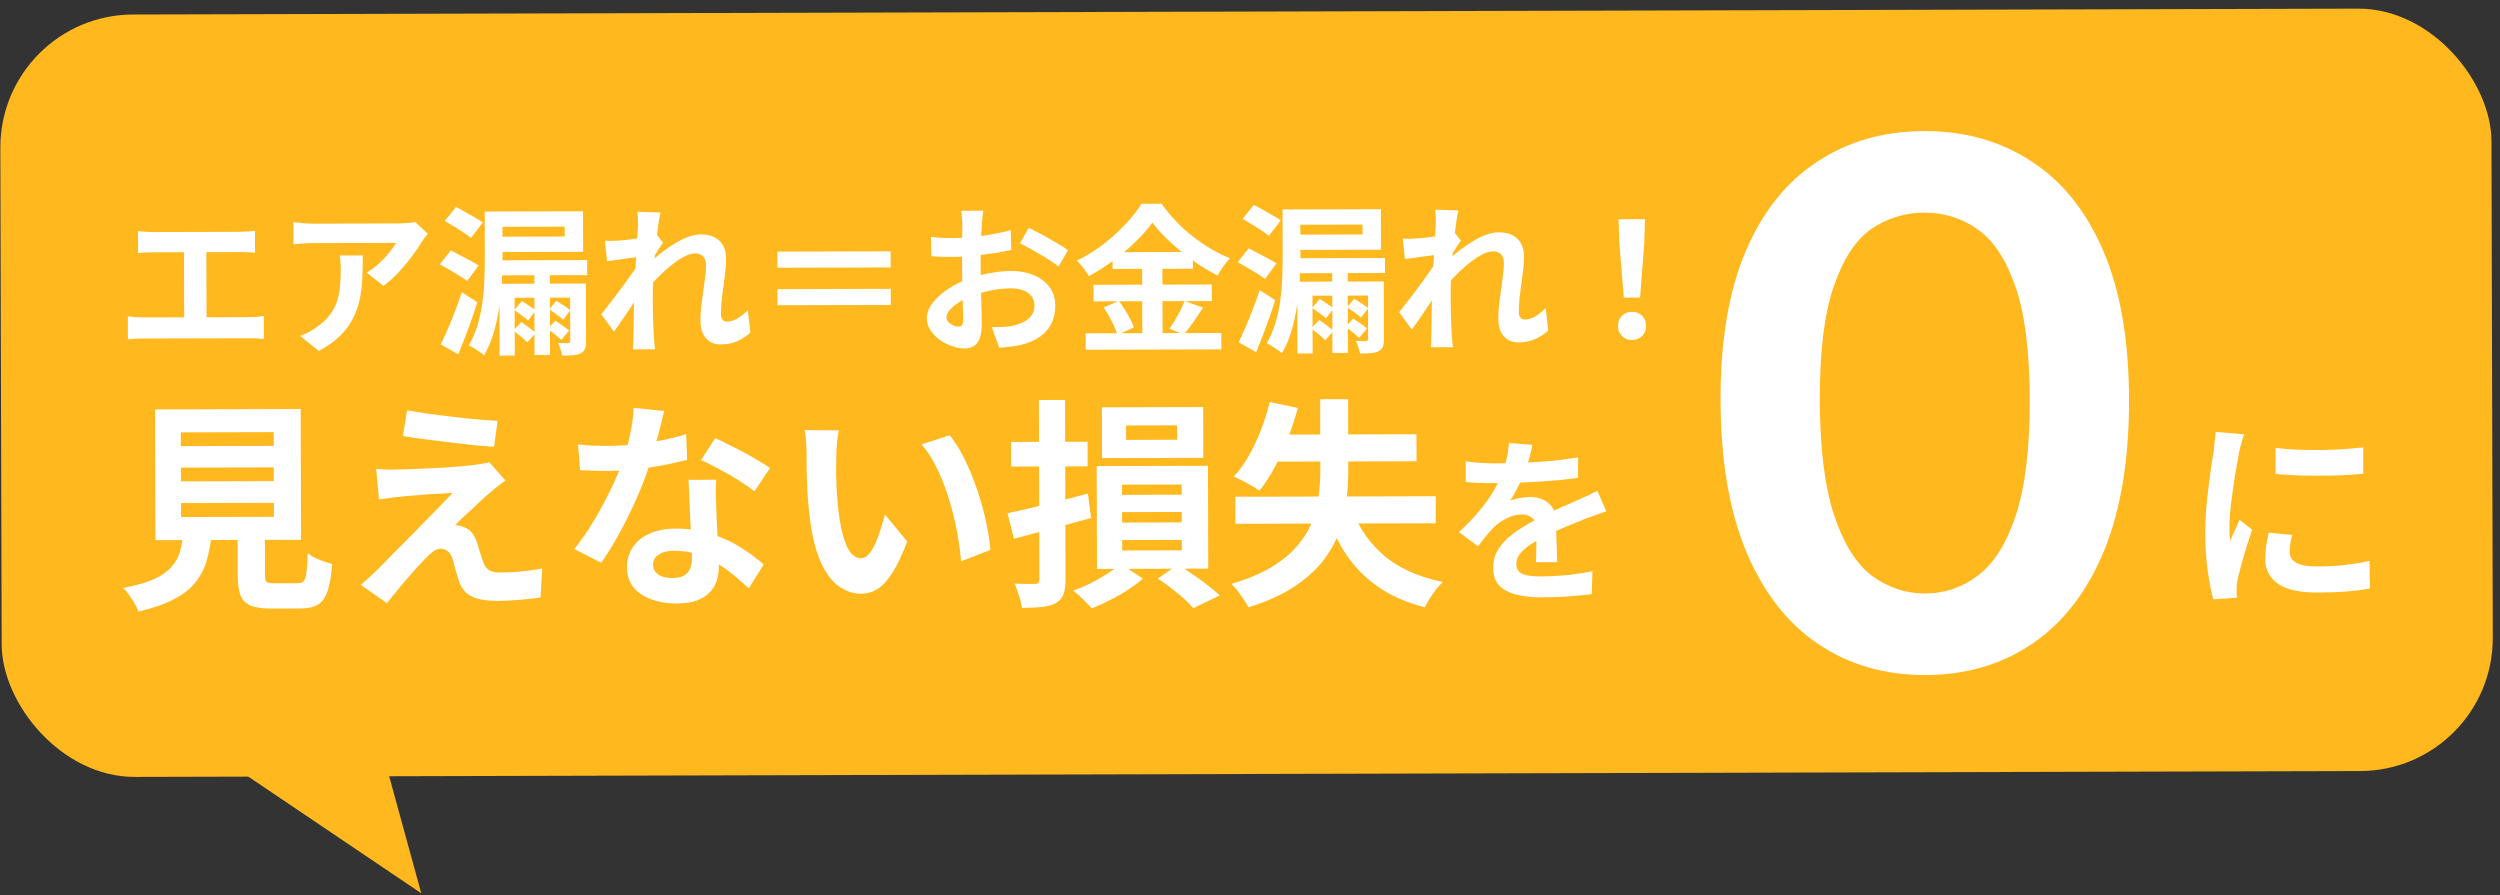
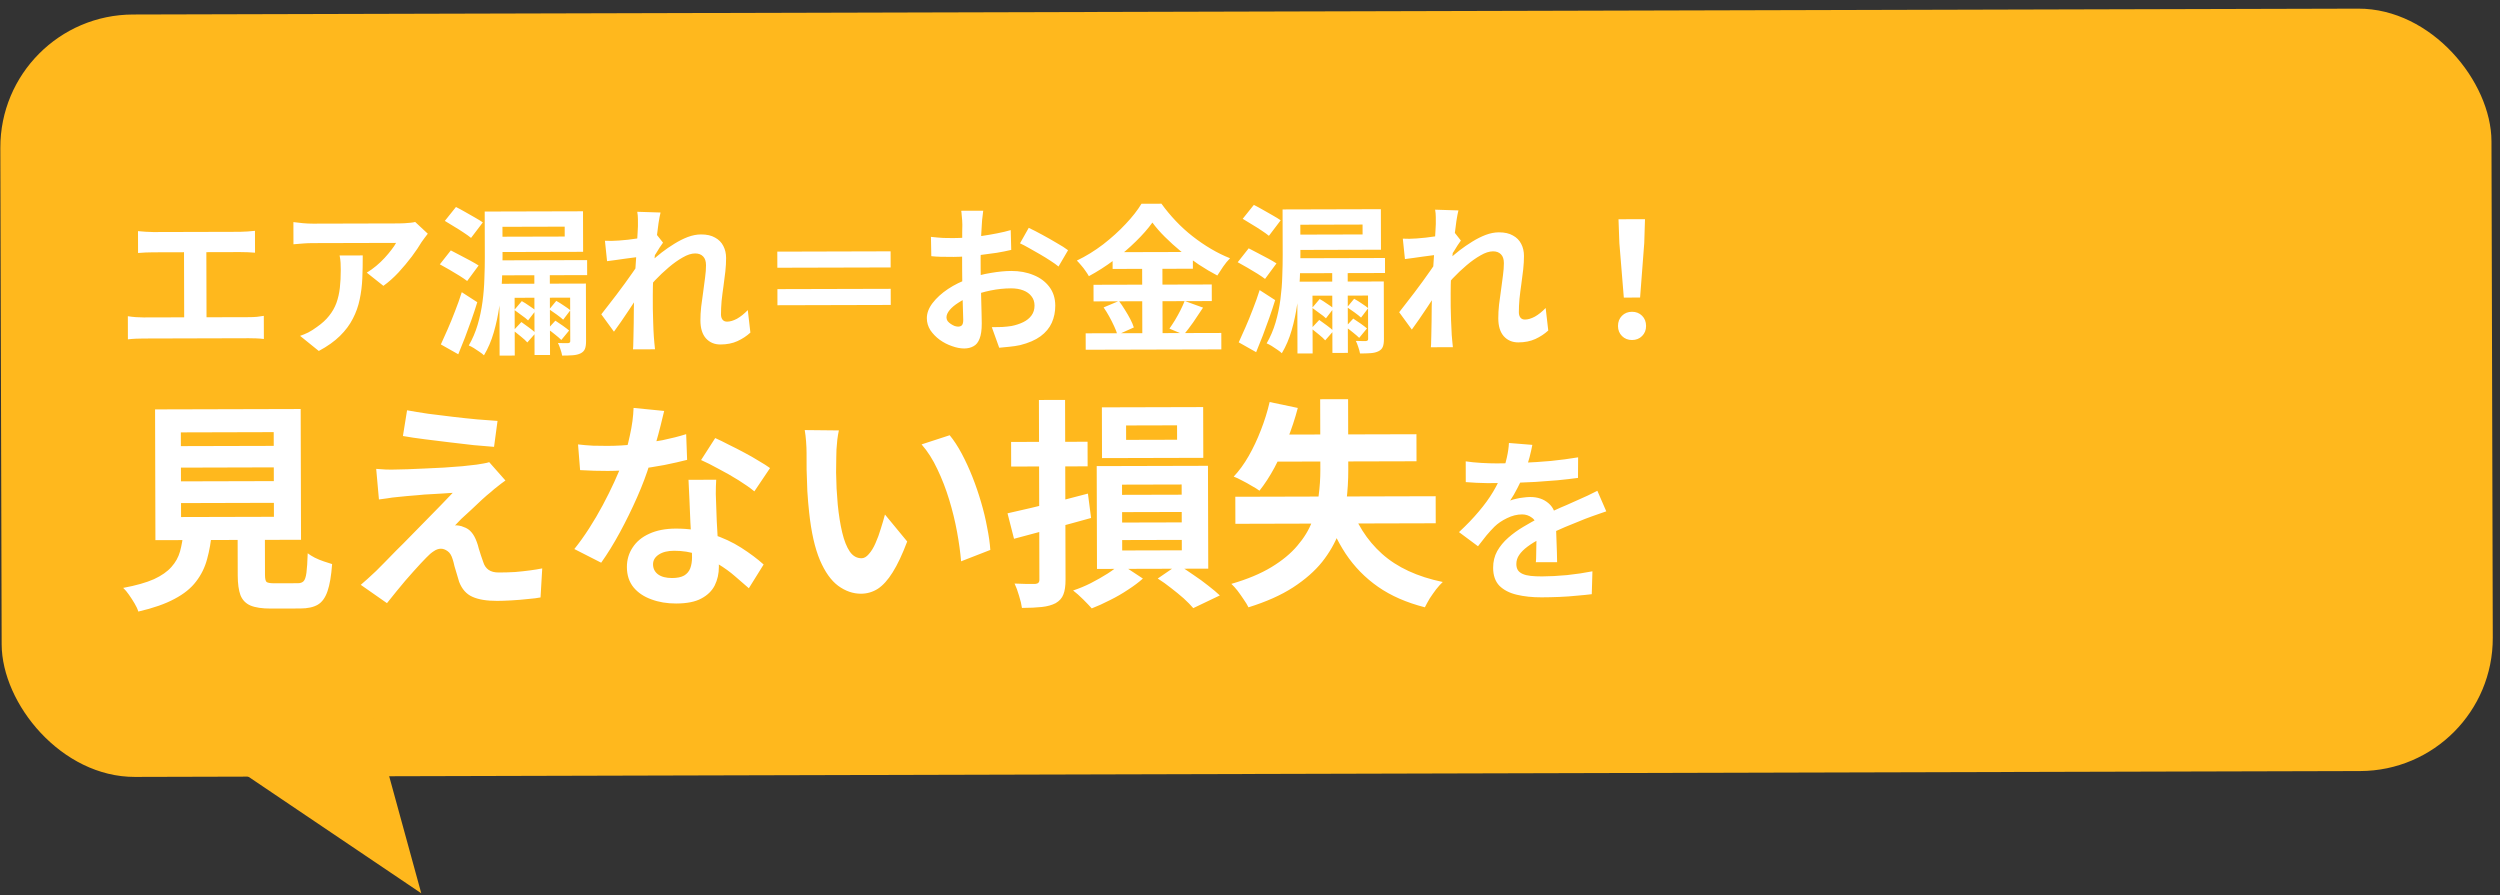
<svg xmlns="http://www.w3.org/2000/svg" width="282" height="101" viewBox="0 0 282 101" fill="none">
  <rect x="0" y="0" width="282" height="101" fill="#333333" stroke="none" />
  <rect y="1.676" width="281" height="86" rx="15" transform="rotate(-0.151 0 1.676)" fill="#FFB81D" />
  <path d="M15.566 26.071C15.806 26.095 16.088 26.118 16.412 26.141C16.736 26.164 17.024 26.175 17.276 26.175L27.068 26.149C27.344 26.148 27.632 26.135 27.932 26.111C28.232 26.086 28.508 26.061 28.76 26.037L28.767 28.503C28.503 28.479 28.221 28.462 27.921 28.451C27.62 28.439 27.338 28.434 27.074 28.435L17.282 28.461C17.043 28.461 16.755 28.468 16.419 28.481C16.083 28.494 15.801 28.513 15.573 28.537L15.566 26.071ZM20.779 37.127L20.754 27.444L23.274 27.437L23.299 37.121L20.779 37.127ZM14.421 35.668C14.71 35.715 15.01 35.751 15.322 35.774C15.634 35.797 15.928 35.808 16.204 35.807L28.066 35.776C28.39 35.776 28.696 35.763 28.984 35.738C29.272 35.701 29.529 35.664 29.757 35.628L29.764 38.238C29.5 38.203 29.206 38.179 28.882 38.168C28.558 38.157 28.288 38.152 28.072 38.152L16.21 38.184C15.946 38.184 15.658 38.191 15.346 38.204C15.034 38.217 14.728 38.241 14.428 38.278L14.421 35.668ZM48.255 26.363C48.159 26.483 48.04 26.64 47.896 26.832C47.753 27.012 47.639 27.169 47.556 27.301C47.281 27.77 46.916 28.311 46.462 28.924C46.007 29.525 45.505 30.126 44.955 30.728C44.404 31.317 43.835 31.823 43.248 32.244L41.373 30.755C41.732 30.538 42.085 30.285 42.433 29.997C42.78 29.708 43.097 29.407 43.384 29.094C43.683 28.769 43.941 28.462 44.156 28.174C44.383 27.885 44.556 27.627 44.676 27.399C44.52 27.399 44.256 27.4 43.884 27.401C43.512 27.402 43.068 27.403 42.552 27.404C42.036 27.405 41.478 27.407 40.878 27.409C40.29 27.41 39.702 27.412 39.114 27.413C38.526 27.415 37.968 27.416 37.44 27.418C36.924 27.419 36.474 27.42 36.09 27.421C35.718 27.422 35.454 27.423 35.298 27.423C34.926 27.424 34.572 27.437 34.236 27.462C33.9 27.487 33.522 27.518 33.102 27.555L33.096 25.053C33.444 25.1 33.804 25.141 34.176 25.176C34.548 25.211 34.92 25.228 35.292 25.227C35.448 25.227 35.724 25.226 36.12 25.225C36.516 25.224 36.984 25.223 37.524 25.221C38.076 25.22 38.658 25.218 39.27 25.217C39.894 25.215 40.512 25.213 41.124 25.212C41.748 25.21 42.324 25.209 42.852 25.207C43.392 25.206 43.848 25.205 44.22 25.204C44.604 25.203 44.862 25.202 44.994 25.202C45.162 25.201 45.366 25.195 45.606 25.182C45.846 25.169 46.08 25.151 46.308 25.126C46.548 25.102 46.722 25.071 46.83 25.035L48.255 26.363ZM40.917 28.812C40.92 29.701 40.904 30.558 40.87 31.387C40.836 32.215 40.736 33.013 40.571 33.781C40.416 34.538 40.16 35.258 39.802 35.943C39.456 36.628 38.972 37.278 38.349 37.891C37.727 38.505 36.93 39.071 35.96 39.59L33.849 37.885C34.137 37.788 34.443 37.662 34.766 37.505C35.09 37.336 35.413 37.131 35.737 36.89C36.312 36.493 36.773 36.071 37.119 35.627C37.478 35.182 37.753 34.701 37.944 34.184C38.134 33.656 38.265 33.086 38.335 32.473C38.406 31.849 38.44 31.171 38.438 30.439C38.437 30.163 38.43 29.899 38.418 29.647C38.405 29.383 38.368 29.107 38.307 28.819L40.917 28.812ZM50.177 24.918L51.433 23.349C51.745 23.504 52.088 23.689 52.461 23.904C52.845 24.119 53.212 24.328 53.56 24.531C53.921 24.734 54.221 24.919 54.462 25.087L53.134 26.836C52.918 26.657 52.635 26.454 52.287 26.227C51.95 26 51.59 25.772 51.205 25.545C50.832 25.306 50.49 25.097 50.177 24.918ZM49.614 29.816L50.852 28.246C51.164 28.401 51.519 28.587 51.916 28.802C52.312 29.005 52.697 29.207 53.069 29.41C53.442 29.613 53.748 29.793 53.989 29.948L52.697 31.698C52.481 31.53 52.192 31.333 51.831 31.106C51.471 30.879 51.092 30.652 50.696 30.425C50.311 30.198 49.951 29.995 49.614 29.816ZM58.016 34.959L58.859 33.967C59.123 34.111 59.406 34.29 59.706 34.505C60.019 34.708 60.26 34.882 60.428 35.025L59.567 36.144C59.398 35.976 59.158 35.785 58.845 35.569C58.545 35.342 58.268 35.139 58.016 34.959ZM57.914 37.282L58.811 36.325C59.076 36.505 59.364 36.714 59.677 36.953C59.99 37.18 60.236 37.384 60.417 37.563L59.483 38.628C59.315 38.436 59.074 38.215 58.762 37.964C58.461 37.712 58.178 37.485 57.914 37.282ZM61.958 34.895L62.747 33.939C63.011 34.082 63.3 34.262 63.612 34.477C63.925 34.68 64.165 34.853 64.334 34.997L63.527 36.061C63.358 35.906 63.118 35.714 62.805 35.487C62.492 35.26 62.21 35.062 61.958 34.895ZM61.783 37.11L62.645 36.171C62.909 36.339 63.192 36.53 63.492 36.745C63.793 36.96 64.028 37.14 64.196 37.283L63.317 38.348C63.148 38.18 62.914 37.977 62.613 37.737C62.324 37.498 62.048 37.289 61.783 37.11ZM49.728 38.851C49.955 38.371 50.205 37.812 50.48 37.175C50.766 36.527 51.046 35.842 51.32 35.121C51.606 34.4 51.862 33.68 52.088 32.959L53.837 34.089C53.635 34.749 53.415 35.416 53.177 36.088C52.938 36.761 52.694 37.428 52.444 38.088C52.194 38.737 51.943 39.361 51.693 39.962L49.728 38.851ZM56.334 32.012L64.866 31.989L64.87 33.574L58.048 33.591L58.065 40.107L56.355 40.112L56.334 32.012ZM55.827 23.859L65.763 23.833L65.775 28.405L55.839 28.431L55.834 26.703L63.7 26.683L63.697 25.567L55.831 25.587L55.827 23.859ZM54.675 23.862L56.672 23.857L56.686 29.005C56.688 29.797 56.666 30.673 56.621 31.633C56.575 32.581 56.476 33.56 56.323 34.568C56.181 35.564 55.974 36.537 55.7 37.486C55.427 38.434 55.057 39.299 54.591 40.081C54.471 39.961 54.303 39.829 54.086 39.686C53.882 39.542 53.665 39.399 53.437 39.256C53.221 39.124 53.034 39.029 52.878 38.969C53.296 38.248 53.63 37.467 53.88 36.626C54.13 35.774 54.313 34.903 54.431 34.015C54.549 33.115 54.618 32.239 54.64 31.386C54.674 30.534 54.69 29.742 54.688 29.01L54.675 23.862ZM64.308 31.991L66.09 31.986L66.107 38.466C66.108 38.85 66.067 39.144 65.983 39.349C65.9 39.565 65.738 39.733 65.499 39.854C65.259 39.974 64.965 40.047 64.617 40.072C64.269 40.097 63.867 40.11 63.411 40.111C63.375 39.895 63.308 39.65 63.211 39.374C63.127 39.11 63.036 38.882 62.94 38.691C63.18 38.702 63.414 38.707 63.642 38.707C63.87 38.706 64.02 38.706 64.092 38.706C64.175 38.693 64.236 38.669 64.271 38.633C64.307 38.609 64.325 38.555 64.325 38.471L64.308 31.991ZM56.003 29.367L66.227 29.34L66.231 31.032L56.007 31.059L56.003 29.367ZM60.271 30.112L62.017 30.107L62.043 40.043L60.297 40.047L60.271 30.112ZM84.644 37.517C84.225 37.903 83.74 38.222 83.189 38.475C82.638 38.729 81.996 38.856 81.264 38.858C80.592 38.86 80.045 38.628 79.624 38.161C79.215 37.694 79.009 37.022 79.007 36.146C79.006 35.666 79.034 35.15 79.093 34.598C79.163 34.034 79.24 33.47 79.322 32.906C79.405 32.341 79.475 31.807 79.534 31.303C79.605 30.787 79.64 30.325 79.638 29.917C79.637 29.473 79.528 29.143 79.312 28.927C79.095 28.7 78.795 28.587 78.411 28.588C77.991 28.589 77.523 28.74 77.008 29.041C76.493 29.331 75.966 29.704 75.427 30.162C74.888 30.619 74.374 31.107 73.883 31.624C73.404 32.141 72.986 32.634 72.627 33.103L72.602 30.331C72.817 30.091 73.098 29.808 73.445 29.483C73.805 29.158 74.206 28.821 74.649 28.472C75.104 28.122 75.577 27.797 76.068 27.496C76.571 27.183 77.075 26.929 77.578 26.736C78.094 26.543 78.591 26.445 79.071 26.444C79.719 26.442 80.248 26.561 80.656 26.8C81.077 27.027 81.39 27.344 81.595 27.752C81.8 28.147 81.903 28.597 81.904 29.101C81.906 29.569 81.877 30.079 81.818 30.631C81.76 31.171 81.689 31.723 81.607 32.288C81.524 32.852 81.454 33.41 81.395 33.962C81.349 34.514 81.326 35.018 81.327 35.474C81.328 35.714 81.388 35.912 81.509 36.068C81.629 36.211 81.797 36.283 82.013 36.282C82.349 36.282 82.721 36.172 83.128 35.956C83.536 35.726 83.943 35.401 84.35 34.98L84.644 37.517ZM72.184 28.964C71.992 28.989 71.746 29.019 71.446 29.056C71.146 29.093 70.822 29.136 70.475 29.185C70.139 29.234 69.797 29.282 69.449 29.331C69.101 29.38 68.777 29.423 68.477 29.46L68.237 27.157C68.501 27.168 68.747 27.173 68.975 27.173C69.215 27.16 69.491 27.147 69.803 27.134C70.091 27.11 70.433 27.079 70.829 27.042C71.237 26.993 71.645 26.938 72.052 26.877C72.472 26.816 72.862 26.748 73.222 26.675C73.582 26.602 73.864 26.53 74.067 26.457L74.79 27.373C74.682 27.518 74.557 27.698 74.413 27.914C74.282 28.131 74.144 28.353 74.001 28.581C73.858 28.798 73.732 28.99 73.624 29.158L72.571 32.545C72.38 32.822 72.141 33.17 71.854 33.591C71.579 34.012 71.286 34.457 70.976 34.925C70.665 35.394 70.36 35.845 70.061 36.278C69.762 36.711 69.493 37.089 69.254 37.414L67.827 35.456C68.054 35.167 68.311 34.836 68.598 34.464C68.897 34.079 69.208 33.676 69.531 33.255C69.854 32.822 70.171 32.395 70.482 31.975C70.793 31.542 71.08 31.139 71.343 30.767C71.618 30.382 71.845 30.051 72.024 29.775L72.059 29.307L72.184 28.964ZM71.959 25.509C71.958 25.245 71.957 24.981 71.957 24.717C71.956 24.441 71.931 24.165 71.883 23.889L74.511 23.972C74.44 24.248 74.363 24.651 74.28 25.179C74.209 25.695 74.133 26.289 74.051 26.961C73.981 27.634 73.91 28.342 73.84 29.086C73.782 29.818 73.73 30.55 73.684 31.282C73.65 32.014 73.634 32.698 73.635 33.334C73.637 33.826 73.638 34.324 73.639 34.828C73.653 35.332 73.666 35.848 73.68 36.376C73.693 36.904 73.718 37.45 73.756 38.014C73.768 38.17 73.787 38.386 73.811 38.662C73.836 38.95 73.861 39.196 73.885 39.4L71.401 39.406C71.425 39.19 71.436 38.95 71.436 38.686C71.447 38.422 71.452 38.218 71.452 38.074C71.462 37.486 71.473 36.94 71.484 36.436C71.494 35.932 71.499 35.398 71.497 34.834C71.508 34.27 71.524 33.616 71.546 32.872C71.558 32.596 71.575 32.248 71.597 31.828C71.62 31.396 71.643 30.928 71.666 30.424C71.701 29.907 71.735 29.385 71.77 28.857C71.804 28.329 71.833 27.837 71.856 27.381C71.891 26.913 71.913 26.517 71.925 26.193C71.948 25.857 71.959 25.629 71.959 25.509ZM100.46 28.35L100.465 30.168L87.685 30.201L87.68 28.384L100.46 28.35ZM87.692 32.613L100.472 32.58L100.476 34.398L87.696 34.431L87.692 32.613ZM110.906 23.768C110.895 23.864 110.877 24.014 110.854 24.218C110.83 24.41 110.807 24.609 110.783 24.813C110.772 25.005 110.76 25.179 110.749 25.335C110.725 25.683 110.702 26.067 110.68 26.487C110.669 26.895 110.658 27.321 110.647 27.765C110.636 28.197 110.625 28.635 110.614 29.079C110.616 29.523 110.617 29.955 110.618 30.375C110.619 30.867 110.627 31.413 110.64 32.013C110.654 32.601 110.667 33.189 110.681 33.777C110.706 34.353 110.72 34.881 110.721 35.361C110.734 35.841 110.741 36.213 110.742 36.477C110.744 37.221 110.661 37.797 110.494 38.206C110.339 38.614 110.112 38.897 109.813 39.053C109.513 39.222 109.165 39.307 108.769 39.308C108.337 39.309 107.875 39.22 107.383 39.042C106.89 38.875 106.428 38.636 105.995 38.325C105.574 38.014 105.225 37.655 104.948 37.248C104.683 36.829 104.55 36.379 104.548 35.899C104.547 35.323 104.761 34.753 105.192 34.187C105.634 33.61 106.215 33.081 106.934 32.599C107.664 32.117 108.449 31.731 109.289 31.441C110.092 31.139 110.919 30.92 111.771 30.786C112.623 30.64 113.39 30.566 114.074 30.564C114.998 30.562 115.833 30.715 116.578 31.026C117.322 31.323 117.918 31.766 118.363 32.353C118.809 32.94 119.032 33.647 119.035 34.475C119.036 35.171 118.906 35.813 118.644 36.402C118.381 36.991 117.957 37.502 117.37 37.935C116.795 38.357 116.028 38.689 115.068 38.931C114.661 39.017 114.253 39.078 113.845 39.115C113.449 39.164 113.071 39.201 112.711 39.226L111.877 36.906C112.285 36.905 112.675 36.898 113.047 36.885C113.431 36.86 113.779 36.823 114.091 36.774C114.582 36.677 115.026 36.532 115.422 36.339C115.817 36.145 116.128 35.893 116.356 35.58C116.583 35.267 116.696 34.895 116.695 34.463C116.694 34.055 116.579 33.708 116.35 33.42C116.133 33.133 115.827 32.911 115.43 32.757C115.034 32.602 114.571 32.525 114.043 32.526C113.287 32.528 112.52 32.608 111.74 32.766C110.973 32.924 110.235 33.142 109.528 33.42C109 33.625 108.527 33.867 108.108 34.144C107.688 34.409 107.359 34.686 107.12 34.974C106.881 35.263 106.761 35.539 106.762 35.803C106.762 35.947 106.805 36.085 106.889 36.217C106.985 36.337 107.106 36.444 107.25 36.54C107.394 36.636 107.538 36.713 107.683 36.773C107.839 36.821 107.971 36.844 108.079 36.844C108.247 36.843 108.385 36.795 108.492 36.699C108.6 36.59 108.654 36.386 108.653 36.086C108.652 35.762 108.639 35.3 108.613 34.7C108.6 34.089 108.58 33.41 108.554 32.667C108.54 31.923 108.532 31.185 108.53 30.453C108.529 29.949 108.527 29.439 108.526 28.923C108.537 28.407 108.541 27.915 108.54 27.447C108.539 26.979 108.538 26.565 108.537 26.205C108.548 25.845 108.553 25.562 108.553 25.358C108.552 25.227 108.546 25.059 108.533 24.855C108.521 24.651 108.502 24.447 108.478 24.243C108.465 24.027 108.447 23.871 108.422 23.775L110.906 23.768ZM116.042 25.699C116.498 25.914 117.009 26.176 117.574 26.487C118.15 26.797 118.697 27.108 119.214 27.419C119.743 27.717 120.164 27.986 120.476 28.225L119.401 30.064C119.173 29.873 118.872 29.657 118.499 29.418C118.139 29.179 117.742 28.934 117.309 28.683C116.889 28.433 116.48 28.2 116.084 27.985C115.687 27.758 115.344 27.579 115.056 27.447L116.042 25.699ZM105.01 26.718C105.538 26.776 106 26.817 106.397 26.84C106.805 26.851 107.171 26.856 107.495 26.855C107.963 26.854 108.479 26.835 109.042 26.797C109.606 26.748 110.182 26.686 110.77 26.613C111.358 26.527 111.927 26.43 112.479 26.32C113.043 26.211 113.553 26.089 114.008 25.956L114.068 28.188C113.564 28.309 113.019 28.419 112.431 28.516C111.843 28.602 111.249 28.681 110.65 28.755C110.062 28.829 109.498 28.884 108.958 28.922C108.43 28.959 107.968 28.978 107.572 28.979C106.972 28.981 106.48 28.976 106.096 28.965C105.712 28.954 105.364 28.931 105.052 28.896L105.01 26.718ZM129.99 25.104C129.5 25.789 128.878 26.499 128.124 27.233C127.382 27.967 126.555 28.671 125.645 29.346C124.747 30.02 123.807 30.622 122.824 31.153C122.727 30.973 122.601 30.776 122.444 30.56C122.3 30.344 122.137 30.135 121.957 29.931C121.788 29.728 121.626 29.548 121.469 29.393C122.5 28.898 123.488 28.289 124.434 27.567C125.381 26.832 126.225 26.068 126.966 25.274C127.72 24.48 128.318 23.716 128.76 22.983L131.01 22.977C131.504 23.66 132.046 24.313 132.636 24.935C133.225 25.558 133.857 26.132 134.53 26.658C135.204 27.184 135.895 27.657 136.604 28.075C137.313 28.493 138.028 28.845 138.749 29.131C138.473 29.408 138.216 29.721 137.977 30.069C137.738 30.418 137.517 30.754 137.314 31.079C136.629 30.721 135.932 30.308 135.223 29.842C134.525 29.376 133.852 28.88 133.203 28.354C132.553 27.815 131.952 27.271 131.398 26.72C130.845 26.17 130.375 25.631 129.99 25.104ZM125.499 28.446L134.553 28.422L134.558 30.312L125.504 30.336L125.499 28.446ZM123.348 32.124L136.686 32.089L136.691 33.961L123.353 33.996L123.348 32.124ZM122.463 37.598L137.763 37.558L137.768 39.412L122.468 39.452L122.463 37.598ZM128.831 29.193L131.117 29.187L131.141 38.511L128.855 38.517L128.831 29.193ZM124.489 34.677L126.215 33.952C126.444 34.252 126.667 34.581 126.884 34.94C127.113 35.3 127.318 35.653 127.499 36.001C127.68 36.348 127.812 36.66 127.897 36.936L126.045 37.769C125.973 37.493 125.852 37.175 125.683 36.816C125.514 36.444 125.327 36.072 125.122 35.701C124.917 35.33 124.706 34.988 124.489 34.677ZM133.631 33.951L135.703 34.701C135.345 35.254 134.974 35.807 134.592 36.36C134.209 36.901 133.856 37.364 133.533 37.749L131.912 37.069C132.115 36.781 132.324 36.462 132.539 36.114C132.754 35.753 132.957 35.386 133.148 35.014C133.339 34.629 133.5 34.275 133.631 33.951ZM140.177 24.681L141.433 23.112C141.745 23.267 142.088 23.452 142.46 23.667C142.845 23.882 143.211 24.091 143.56 24.294C143.92 24.497 144.221 24.683 144.461 24.85L143.134 26.6C142.918 26.42 142.635 26.217 142.286 25.99C141.95 25.763 141.589 25.536 141.205 25.309C140.832 25.07 140.489 24.86 140.177 24.681ZM139.614 29.579L140.852 28.01C141.164 28.165 141.519 28.35 141.915 28.565C142.312 28.768 142.696 28.971 143.069 29.174C143.441 29.377 143.748 29.556 143.988 29.711L142.697 31.461C142.48 31.293 142.192 31.096 141.831 30.869C141.471 30.642 141.092 30.415 140.695 30.188C140.311 29.961 139.95 29.758 139.614 29.579ZM148.015 34.723L148.859 33.73C149.123 33.874 149.406 34.053 149.706 34.268C150.019 34.471 150.259 34.645 150.428 34.788L149.567 35.907C149.398 35.739 149.158 35.548 148.845 35.333C148.544 35.105 148.268 34.902 148.015 34.723ZM147.913 37.045L148.811 36.089C149.075 36.268 149.364 36.477 149.677 36.716C149.989 36.944 150.236 37.147 150.416 37.327L149.483 38.391C149.315 38.199 149.074 37.978 148.761 37.727C148.461 37.476 148.178 37.248 147.913 37.045ZM151.957 34.658L152.747 33.702C153.011 33.846 153.3 34.025 153.612 34.24C153.925 34.443 154.165 34.617 154.334 34.76L153.526 35.824C153.358 35.669 153.117 35.477 152.805 35.25C152.492 35.023 152.21 34.826 151.957 34.658ZM151.783 36.873L152.645 35.935C152.909 36.102 153.192 36.293 153.492 36.508C153.793 36.724 154.027 36.903 154.196 37.047L153.316 38.111C153.148 37.943 152.913 37.74 152.613 37.501C152.324 37.261 152.048 37.052 151.783 36.873ZM139.728 38.615C139.954 38.134 140.205 37.575 140.479 36.939C140.765 36.29 141.046 35.605 141.32 34.884C141.606 34.164 141.862 33.443 142.088 32.722L143.837 33.852C143.635 34.512 143.415 35.179 143.176 35.852C142.938 36.524 142.694 37.191 142.444 37.851C142.193 38.5 141.943 39.125 141.693 39.725L139.728 38.615ZM146.334 31.775L154.866 31.753L154.87 33.337L148.048 33.355L148.065 39.871L146.355 39.875L146.334 31.775ZM145.826 23.622L155.762 23.596L155.774 28.168L145.838 28.195L145.834 26.466L153.7 26.446L153.697 25.33L145.831 25.351L145.826 23.622ZM144.674 23.625L146.672 23.62L146.686 28.768C146.688 29.56 146.666 30.436 146.621 31.396C146.575 32.344 146.476 33.323 146.322 34.331C146.181 35.328 145.974 36.3 145.7 37.249C145.427 38.198 145.057 39.063 144.591 39.844C144.471 39.724 144.302 39.593 144.086 39.449C143.881 39.306 143.665 39.162 143.437 39.019C143.22 38.887 143.034 38.792 142.878 38.732C143.296 38.011 143.63 37.23 143.88 36.39C144.13 35.537 144.313 34.666 144.431 33.778C144.549 32.878 144.618 32.002 144.64 31.15C144.674 30.297 144.69 29.506 144.688 28.773L144.674 23.625ZM154.308 31.754L156.09 31.75L156.107 38.23C156.108 38.614 156.066 38.908 155.983 39.112C155.9 39.328 155.738 39.496 155.498 39.617C155.259 39.738 154.965 39.81 154.617 39.835C154.269 39.86 153.867 39.873 153.411 39.875C153.374 39.659 153.308 39.413 153.211 39.137C153.126 38.873 153.036 38.646 152.939 38.454C153.179 38.465 153.413 38.471 153.641 38.47C153.869 38.469 154.019 38.469 154.091 38.469C154.175 38.457 154.235 38.432 154.271 38.396C154.307 38.372 154.325 38.318 154.325 38.234L154.308 31.754ZM146.003 29.13L156.227 29.103L156.231 30.795L146.007 30.822L146.003 29.13ZM150.271 29.875L152.017 29.87L152.043 39.806L150.297 39.811L150.271 29.875ZM174.644 37.281C174.225 37.666 173.74 37.985 173.189 38.239C172.637 38.492 171.996 38.62 171.264 38.622C170.592 38.623 170.045 38.391 169.624 37.924C169.215 37.457 169.009 36.785 169.007 35.91C169.005 35.429 169.034 34.913 169.093 34.361C169.163 33.797 169.24 33.233 169.322 32.669C169.405 32.105 169.475 31.57 169.534 31.066C169.604 30.55 169.639 30.088 169.638 29.68C169.637 29.236 169.528 28.906 169.312 28.691C169.095 28.463 168.795 28.35 168.411 28.351C167.991 28.352 167.523 28.503 167.008 28.805C166.493 29.094 165.966 29.468 165.427 29.925C164.888 30.382 164.373 30.87 163.883 31.387C163.404 31.904 162.985 32.397 162.627 32.866L162.601 30.094C162.817 29.854 163.098 29.571 163.445 29.246C163.804 28.921 164.205 28.584 164.648 28.235C165.103 27.886 165.577 27.561 166.068 27.259C166.571 26.946 167.074 26.693 167.578 26.499C168.093 26.306 168.591 26.209 169.071 26.207C169.719 26.206 170.247 26.324 170.656 26.563C171.077 26.79 171.389 27.107 171.595 27.515C171.8 27.91 171.903 28.36 171.904 28.864C171.905 29.332 171.877 29.842 171.818 30.394C171.76 30.934 171.689 31.486 171.606 32.051C171.524 32.615 171.453 33.173 171.395 33.725C171.348 34.277 171.326 34.781 171.327 35.237C171.327 35.477 171.388 35.675 171.508 35.831C171.629 35.975 171.797 36.046 172.013 36.046C172.349 36.045 172.721 35.936 173.128 35.719C173.535 35.49 173.943 35.165 174.35 34.743L174.644 37.281ZM162.184 28.727C161.992 28.752 161.746 28.783 161.446 28.819C161.146 28.856 160.822 28.899 160.474 28.948C160.138 28.997 159.796 29.046 159.449 29.095C159.101 29.144 158.777 29.186 158.477 29.223L158.237 26.92C158.501 26.931 158.747 26.936 158.975 26.936C159.215 26.923 159.491 26.91 159.803 26.898C160.091 26.873 160.433 26.842 160.829 26.805C161.236 26.756 161.644 26.701 162.052 26.64C162.472 26.579 162.862 26.512 163.222 26.439C163.581 26.366 163.863 26.293 164.067 26.221L164.789 27.137C164.682 27.281 164.556 27.461 164.413 27.678C164.281 27.894 164.144 28.116 164.001 28.345C163.857 28.561 163.732 28.753 163.624 28.922L162.571 32.309C162.38 32.585 162.141 32.934 161.854 33.354C161.579 33.775 161.286 34.22 160.975 34.689C160.665 35.157 160.36 35.608 160.061 36.041C159.762 36.474 159.493 36.853 159.254 37.177L157.827 35.219C158.054 34.93 158.311 34.6 158.598 34.227C158.897 33.842 159.208 33.439 159.531 33.019C159.854 32.586 160.171 32.159 160.482 31.738C160.792 31.305 161.079 30.902 161.342 30.53C161.617 30.145 161.845 29.814 162.024 29.538L162.059 29.07L162.184 28.727ZM161.959 25.272C161.958 25.008 161.957 24.744 161.956 24.48C161.956 24.204 161.931 23.928 161.882 23.652L164.511 23.735C164.439 24.012 164.362 24.414 164.28 24.942C164.209 25.458 164.133 26.052 164.05 26.724C163.98 27.397 163.91 28.105 163.84 28.849C163.782 29.581 163.73 30.313 163.684 31.046C163.65 31.778 163.633 32.462 163.635 33.098C163.636 33.59 163.638 34.088 163.639 34.592C163.652 35.096 163.666 35.612 163.679 36.14C163.693 36.667 163.718 37.214 163.755 37.777C163.768 37.933 163.786 38.149 163.811 38.425C163.836 38.713 163.861 38.959 163.885 39.163L161.401 39.17C161.425 38.953 161.436 38.714 161.435 38.45C161.447 38.185 161.452 37.981 161.452 37.837C161.462 37.249 161.473 36.703 161.483 36.199C161.494 35.695 161.499 35.161 161.497 34.597C161.508 34.033 161.524 33.379 161.546 32.635C161.557 32.359 161.574 32.011 161.597 31.591C161.62 31.159 161.643 30.691 161.666 30.187C161.7 29.671 161.735 29.149 161.769 28.621C161.804 28.093 161.833 27.6 161.855 27.144C161.89 26.676 161.913 26.28 161.924 25.956C161.947 25.62 161.959 25.392 161.959 25.272ZM183.166 33.568L182.664 27.414L182.567 24.732L185.555 24.724L185.472 27.406L185.002 33.563L183.166 33.568ZM184.097 38.354C183.641 38.355 183.263 38.206 182.962 37.907C182.661 37.608 182.51 37.23 182.509 36.774C182.508 36.306 182.657 35.922 182.956 35.621C183.255 35.32 183.633 35.169 184.089 35.168C184.545 35.167 184.923 35.316 185.224 35.615C185.525 35.914 185.676 36.298 185.677 36.766C185.678 37.222 185.529 37.6 185.23 37.901C184.931 38.202 184.553 38.353 184.097 38.354ZM20.409 52.748L20.413 54.297L30.888 54.27L30.884 52.72L20.409 52.748ZM20.42 56.748L20.424 58.322L30.899 58.295L30.895 56.72L20.42 56.748ZM20.399 48.773L20.403 50.322L30.878 50.295L30.874 48.745L20.399 48.773ZM17.492 46.18L33.917 46.137L33.956 60.887L17.531 60.93L17.492 46.18ZM26.801 58.906L29.876 58.898L29.891 64.873C29.892 65.273 29.951 65.531 30.068 65.647C30.202 65.747 30.502 65.796 30.969 65.795C31.069 65.794 31.227 65.794 31.444 65.793C31.677 65.793 31.935 65.792 32.219 65.791C32.502 65.791 32.769 65.79 33.019 65.789C33.269 65.789 33.46 65.788 33.594 65.788C33.877 65.787 34.093 65.712 34.243 65.561C34.393 65.411 34.5 65.094 34.566 64.61C34.631 64.127 34.679 63.393 34.71 62.41C34.927 62.576 35.194 62.742 35.511 62.908C35.845 63.074 36.187 63.214 36.537 63.33C36.904 63.446 37.213 63.545 37.463 63.628C37.367 64.945 37.194 65.962 36.946 66.679C36.698 67.413 36.333 67.922 35.85 68.207C35.367 68.492 34.71 68.635 33.876 68.637C33.743 68.638 33.56 68.638 33.326 68.639C33.11 68.639 32.868 68.64 32.601 68.641C32.335 68.641 32.06 68.642 31.776 68.643C31.51 68.643 31.268 68.644 31.051 68.645C30.835 68.645 30.668 68.646 30.551 68.646C29.568 68.648 28.801 68.534 28.25 68.302C27.716 68.07 27.34 67.679 27.122 67.13C26.921 66.58 26.819 65.839 26.816 64.906L26.801 58.906ZM20.703 59.947L23.903 59.938C23.806 61.072 23.626 62.114 23.361 63.065C23.114 63.999 22.7 64.841 22.118 65.593C21.553 66.345 20.747 66.997 19.698 67.549C18.65 68.119 17.284 68.597 15.602 68.985C15.518 68.702 15.376 68.394 15.175 68.061C14.991 67.745 14.781 67.421 14.547 67.088C14.33 66.772 14.112 66.514 13.895 66.315C15.344 66.044 16.502 65.716 17.367 65.331C18.233 64.928 18.89 64.468 19.339 63.95C19.804 63.432 20.128 62.848 20.309 62.198C20.491 61.531 20.622 60.78 20.703 59.947ZM45.917 46.28C46.618 46.412 47.418 46.543 48.319 46.674C49.219 46.788 50.144 46.903 51.094 47.017C52.061 47.131 52.978 47.228 53.845 47.309C54.729 47.374 55.487 47.43 56.121 47.479L55.728 50.405C55.078 50.356 54.311 50.292 53.428 50.211C52.561 50.113 51.652 50.007 50.702 49.893C49.768 49.779 48.843 49.664 47.926 49.55C47.009 49.436 46.184 49.313 45.45 49.182L45.917 46.28ZM57.013 54.201C56.681 54.435 56.381 54.661 56.115 54.879C55.849 55.079 55.608 55.28 55.392 55.48C55.092 55.715 54.743 56.016 54.344 56.383C53.962 56.751 53.563 57.127 53.147 57.511C52.731 57.879 52.357 58.222 52.025 58.539C51.709 58.857 51.476 59.099 51.327 59.266C51.427 59.249 51.577 59.257 51.777 59.29C51.977 59.323 52.144 59.372 52.277 59.439C52.644 59.554 52.945 59.754 53.179 60.036C53.413 60.302 53.614 60.669 53.782 61.135C53.865 61.351 53.941 61.601 54.008 61.884C54.093 62.151 54.177 62.417 54.261 62.684C54.345 62.95 54.429 63.191 54.513 63.408C54.63 63.791 54.831 64.082 55.115 64.281C55.399 64.481 55.782 64.579 56.266 64.578C56.916 64.576 57.532 64.558 58.115 64.523C58.699 64.472 59.248 64.412 59.765 64.344C60.282 64.276 60.748 64.2 61.164 64.115L60.973 67.391C60.64 67.458 60.165 67.518 59.548 67.57C58.949 67.638 58.324 67.689 57.674 67.725C57.041 67.76 56.507 67.778 56.074 67.779C54.891 67.782 53.957 67.626 53.273 67.311C52.605 67.013 52.112 66.456 51.793 65.64C51.726 65.39 51.642 65.107 51.541 64.791C51.44 64.474 51.348 64.166 51.264 63.866C51.196 63.55 51.129 63.292 51.062 63.092C50.927 62.642 50.735 62.334 50.484 62.168C50.234 61.986 49.983 61.895 49.733 61.895C49.467 61.896 49.2 61.989 48.934 62.172C48.668 62.34 48.385 62.582 48.086 62.9C47.92 63.067 47.712 63.284 47.463 63.551C47.23 63.819 46.956 64.119 46.64 64.454C46.341 64.788 46.025 65.147 45.693 65.531C45.377 65.915 45.045 66.316 44.696 66.734C44.347 67.151 43.998 67.585 43.65 68.036L40.694 65.969C40.91 65.769 41.168 65.543 41.467 65.292C41.767 65.025 42.083 64.732 42.415 64.415C42.631 64.197 42.939 63.888 43.338 63.487C43.737 63.069 44.194 62.602 44.709 62.084C45.241 61.566 45.789 61.014 46.355 60.429C46.936 59.828 47.518 59.235 48.1 58.65C48.682 58.065 49.222 57.513 49.721 56.995C50.236 56.461 50.685 55.993 51.067 55.592C50.717 55.609 50.325 55.636 49.892 55.67C49.459 55.688 49.009 55.714 48.542 55.748C48.076 55.766 47.617 55.801 47.168 55.852C46.718 55.887 46.301 55.921 45.918 55.955C45.535 55.99 45.193 56.024 44.893 56.058C44.46 56.093 44.06 56.144 43.694 56.211C43.327 56.262 43.011 56.305 42.744 56.339L42.435 52.89C42.718 52.906 43.077 52.93 43.51 52.962C43.943 52.977 44.385 52.976 44.835 52.958C45.068 52.958 45.452 52.948 45.985 52.93C46.535 52.912 47.168 52.886 47.885 52.85C48.601 52.815 49.326 52.78 50.059 52.745C50.809 52.693 51.509 52.641 52.159 52.589C52.826 52.521 53.359 52.461 53.759 52.41C53.992 52.376 54.25 52.334 54.533 52.283C54.833 52.232 55.05 52.181 55.183 52.131L57.013 54.201ZM65.203 50.13C65.736 50.195 66.303 50.243 66.903 50.275C67.52 50.29 68.061 50.297 68.528 50.296C69.561 50.293 70.603 50.232 71.653 50.113C72.719 49.993 73.744 49.84 74.726 49.655C75.709 49.452 76.6 49.225 77.4 48.973L77.507 51.872C76.791 52.057 75.933 52.251 74.934 52.454C73.951 52.64 72.91 52.801 71.81 52.937C70.71 53.057 69.627 53.118 68.561 53.121C68.061 53.122 67.552 53.115 67.035 53.1C66.519 53.085 65.985 53.061 65.435 53.029L65.203 50.13ZM74.918 46.354C74.819 46.771 74.687 47.313 74.522 47.98C74.357 48.647 74.167 49.348 73.953 50.082C73.754 50.816 73.54 51.541 73.308 52.258C72.945 53.459 72.465 54.736 71.868 56.087C71.272 57.439 70.625 58.757 69.929 60.042C69.232 61.327 68.527 62.471 67.813 63.473L64.784 61.931C65.349 61.229 65.905 60.453 66.453 59.601C67 58.75 67.515 57.874 67.996 56.972C68.477 56.071 68.908 55.203 69.289 54.369C69.687 53.518 70.001 52.75 70.233 52.066C70.547 51.182 70.82 50.198 71.05 49.114C71.297 48.014 71.436 46.98 71.467 46.013L74.918 46.354ZM80.788 54.114C80.756 54.647 80.741 55.181 80.742 55.714C80.76 56.23 80.778 56.764 80.797 57.314C80.814 57.697 80.832 58.189 80.85 58.788C80.885 59.372 80.92 59.997 80.955 60.663C80.99 61.313 81.017 61.938 81.035 62.538C81.07 63.121 81.088 63.588 81.089 63.938C81.091 64.705 80.934 65.405 80.62 66.039C80.305 66.657 79.797 67.15 79.098 67.518C78.416 67.887 77.475 68.072 76.275 68.076C75.242 68.078 74.308 67.922 73.474 67.608C72.639 67.31 71.972 66.862 71.47 66.263C70.969 65.648 70.716 64.882 70.714 63.965C70.712 63.149 70.927 62.415 71.358 61.764C71.79 61.096 72.413 60.577 73.229 60.209C74.061 59.823 75.061 59.629 76.228 59.626C77.694 59.622 79.045 59.827 80.279 60.24C81.514 60.637 82.623 61.151 83.608 61.781C84.593 62.412 85.437 63.043 86.138 63.675L84.47 66.354C84.019 65.955 83.501 65.507 82.917 65.008C82.349 64.51 81.706 64.045 80.988 63.613C80.287 63.182 79.519 62.825 78.685 62.544C77.868 62.263 76.984 62.124 76.034 62.126C75.318 62.128 74.743 62.271 74.31 62.556C73.878 62.84 73.662 63.208 73.663 63.657C73.665 64.124 73.849 64.499 74.216 64.781C74.6 65.063 75.134 65.204 75.817 65.202C76.384 65.2 76.834 65.108 77.167 64.923C77.499 64.722 77.732 64.447 77.864 64.096C77.997 63.729 78.062 63.321 78.061 62.871C78.06 62.488 78.042 61.946 78.007 61.246C77.972 60.546 77.928 59.771 77.876 58.921C77.84 58.072 77.805 57.221 77.769 56.372C77.734 55.522 77.698 54.772 77.663 54.122L80.788 54.114ZM85.092 55.427C84.607 55.029 84.006 54.605 83.288 54.157C82.57 53.709 81.828 53.286 81.06 52.888C80.309 52.473 79.65 52.142 79.082 51.893L80.676 49.414C81.126 49.613 81.635 49.861 82.203 50.16C82.787 50.442 83.371 50.74 83.955 51.055C84.556 51.37 85.107 51.686 85.608 52.001C86.125 52.3 86.543 52.565 86.86 52.798L85.092 55.427ZM94.624 48.552C94.558 48.852 94.5 49.194 94.451 49.578C94.419 49.961 94.387 50.336 94.354 50.703C94.338 51.07 94.331 51.37 94.332 51.603C94.316 52.153 94.31 52.72 94.311 53.303C94.329 53.886 94.347 54.486 94.366 55.103C94.401 55.703 94.444 56.303 94.496 56.903C94.615 58.102 94.785 59.16 95.004 60.076C95.223 60.992 95.508 61.708 95.86 62.224C96.211 62.723 96.653 62.972 97.186 62.971C97.47 62.97 97.744 62.811 98.01 62.493C98.293 62.176 98.542 61.767 98.757 61.266C98.989 60.749 99.188 60.207 99.353 59.64C99.535 59.073 99.692 58.539 99.824 58.039L102.332 61.082C101.785 62.533 101.238 63.693 100.691 64.561C100.16 65.413 99.603 66.031 99.021 66.416C98.438 66.784 97.805 66.969 97.122 66.971C96.222 66.973 95.363 66.675 94.545 66.078C93.743 65.48 93.057 64.515 92.487 63.183C91.917 61.834 91.512 60.044 91.273 57.811C91.188 57.045 91.119 56.236 91.067 55.387C91.031 54.537 91.004 53.728 90.985 52.962C90.983 52.195 90.981 51.562 90.98 51.062C90.979 50.712 90.962 50.295 90.927 49.812C90.892 49.329 90.841 48.896 90.773 48.512L94.624 48.552ZM107.125 49.094C107.593 49.66 108.045 50.35 108.481 51.166C108.916 51.981 109.318 52.855 109.687 53.788C110.057 54.72 110.384 55.678 110.67 56.66C110.956 57.626 111.183 58.575 111.352 59.508C111.538 60.425 111.657 61.266 111.709 62.032L108.412 63.316C108.326 62.3 108.174 61.192 107.954 59.992C107.734 58.793 107.439 57.585 107.069 56.37C106.699 55.154 106.255 54.005 105.735 52.923C105.232 51.841 104.638 50.909 103.953 50.128L107.125 49.094ZM127.022 47.992L127.027 49.617L132.776 49.602L132.772 47.977L127.022 47.992ZM124.292 45.949L135.717 45.919L135.732 51.644L124.307 51.674L124.292 45.949ZM130.593 65.258L132.864 63.702C133.448 64.05 134.032 64.432 134.617 64.847C135.218 65.246 135.777 65.652 136.295 66.068C136.813 66.466 137.247 66.832 137.598 67.164L134.601 68.597C134.317 68.265 133.958 67.899 133.524 67.5C133.089 67.118 132.613 66.727 132.095 66.329C131.594 65.93 131.093 65.573 130.593 65.258ZM126.388 63.594L128.918 65.262C128.452 65.68 127.895 66.098 127.246 66.516C126.597 66.951 125.915 67.345 125.199 67.697C124.483 68.065 123.801 68.376 123.151 68.627C122.901 68.345 122.575 68.004 122.174 67.605C121.773 67.206 121.397 66.874 121.046 66.608C121.712 66.389 122.378 66.113 123.044 65.778C123.726 65.426 124.359 65.066 124.941 64.698C125.54 64.313 126.023 63.945 126.388 63.594ZM126.573 57.768L126.576 58.943L133.301 58.926L133.298 57.751L126.573 57.768ZM126.581 60.918L126.584 62.093L133.309 62.075L133.306 60.901L126.581 60.918ZM126.565 54.668L126.568 55.818L133.293 55.801L133.29 54.651L126.565 54.668ZM123.709 52.576L136.259 52.543L136.29 64.143L123.74 64.176L123.709 52.576ZM113.648 57.902C114.431 57.733 115.314 57.531 116.297 57.295C117.296 57.059 118.337 56.807 119.42 56.537C120.519 56.251 121.618 55.965 122.717 55.678L123.075 58.428C121.576 58.848 120.06 59.26 118.528 59.664C117.012 60.068 115.63 60.439 114.381 60.775L113.648 57.902ZM114.052 49.851L122.677 49.828L122.684 52.603L114.059 52.626L114.052 49.851ZM117.19 45.118L120.14 45.11L120.193 65.36C120.195 66.093 120.113 66.66 119.947 67.061C119.798 67.461 119.508 67.787 119.075 68.038C118.659 68.256 118.143 68.399 117.526 68.467C116.91 68.535 116.16 68.571 115.276 68.573C115.225 68.19 115.116 67.732 114.948 67.199C114.796 66.666 114.628 66.208 114.444 65.825C114.927 65.841 115.394 65.856 115.844 65.871C116.294 65.87 116.603 65.87 116.769 65.869C116.936 65.852 117.052 65.81 117.119 65.743C117.202 65.676 117.243 65.559 117.243 65.393L117.19 45.118ZM139.343 56.035L161.943 55.975L161.951 59.025L139.351 59.085L139.343 56.035ZM143.215 45.349L146.392 46.016C146.079 47.217 145.69 48.393 145.226 49.544C144.779 50.679 144.29 51.747 143.76 52.748C143.229 53.733 142.665 54.601 142.067 55.352C141.85 55.186 141.557 55.004 141.19 54.805C140.84 54.589 140.481 54.39 140.114 54.208C139.746 54.009 139.429 53.859 139.162 53.76C139.777 53.108 140.342 52.332 140.856 51.431C141.371 50.529 141.826 49.561 142.224 48.527C142.638 47.476 142.968 46.417 143.215 45.349ZM143.95 49.023L159.775 48.981L159.783 52.031L142.458 52.076L143.95 49.023ZM152.195 56.626C152.951 58.99 154.181 60.937 155.885 62.466C157.589 63.995 159.876 65.056 162.744 65.648C162.511 65.865 162.262 66.141 161.996 66.475C161.747 66.809 161.506 67.151 161.274 67.502C161.058 67.869 160.876 68.203 160.726 68.503C158.658 67.975 156.898 67.205 155.445 66.192C153.993 65.18 152.773 63.933 151.785 62.452C150.815 60.971 150.002 59.248 149.347 57.283L152.195 56.626ZM148.915 45.034L152.065 45.026L152.085 53.001C152.089 54.168 152.017 55.351 151.87 56.552C151.74 57.752 151.459 58.928 151.029 60.079C150.599 61.23 149.968 62.332 149.138 63.384C148.307 64.419 147.21 65.381 145.845 66.268C144.498 67.138 142.825 67.884 140.826 68.506C140.709 68.256 140.533 67.965 140.299 67.632C140.081 67.299 139.847 66.967 139.596 66.634C139.345 66.318 139.111 66.06 138.894 65.861C140.693 65.34 142.2 64.71 143.414 63.974C144.629 63.237 145.602 62.435 146.333 61.566C147.081 60.698 147.637 59.788 148.001 58.837C148.382 57.869 148.629 56.894 148.743 55.91C148.874 54.926 148.938 53.951 148.935 52.984L148.915 45.034ZM172.848 50.181C172.782 50.542 172.677 51.009 172.532 51.582C172.387 52.156 172.175 52.803 171.897 53.524C171.685 54.018 171.44 54.532 171.161 55.066C170.896 55.587 170.624 56.054 170.345 56.468C170.518 56.388 170.738 56.32 171.004 56.266C171.271 56.199 171.544 56.152 171.824 56.124C172.117 56.083 172.377 56.063 172.604 56.062C173.444 56.06 174.138 56.298 174.685 56.777C175.247 57.255 175.529 57.968 175.531 58.914C175.532 59.181 175.533 59.508 175.534 59.894C175.548 60.281 175.562 60.688 175.577 61.114C175.591 61.528 175.606 61.934 175.62 62.334C175.635 62.734 175.642 63.094 175.643 63.414L173.243 63.42C173.269 63.194 173.282 62.927 173.281 62.62C173.293 62.3 173.299 61.967 173.298 61.62C173.311 61.274 173.316 60.94 173.316 60.62C173.328 60.287 173.334 59.987 173.333 59.72C173.332 59.08 173.157 58.641 172.81 58.402C172.476 58.149 172.102 58.023 171.689 58.025C171.129 58.026 170.562 58.167 169.99 58.449C169.431 58.717 168.958 59.038 168.572 59.413C168.28 59.707 167.981 60.034 167.675 60.395C167.383 60.756 167.064 61.163 166.718 61.618L164.574 60.023C165.439 59.221 166.183 58.446 166.808 57.697C167.446 56.949 167.984 56.208 168.422 55.473C168.86 54.739 169.218 54.004 169.496 53.27C169.695 52.736 169.853 52.183 169.972 51.609C170.104 51.022 170.182 50.475 170.208 49.968L172.848 50.181ZM165.333 52.041C165.84 52.12 166.427 52.178 167.093 52.217C167.76 52.255 168.347 52.273 168.854 52.272C169.734 52.27 170.694 52.247 171.733 52.204C172.787 52.162 173.853 52.092 174.933 51.996C176.013 51.886 177.039 51.751 178.012 51.588L177.998 53.908C177.292 54.003 176.525 54.092 175.699 54.174C174.885 54.243 174.052 54.305 173.199 54.361C172.359 54.403 171.553 54.438 170.779 54.467C170.006 54.482 169.319 54.491 168.719 54.492C168.453 54.493 168.119 54.494 167.719 54.495C167.333 54.483 166.933 54.47 166.519 54.458C166.106 54.433 165.713 54.407 165.339 54.381L165.333 52.041ZM181.188 57.68C180.975 57.747 180.722 57.834 180.429 57.942C180.149 58.036 179.862 58.136 179.569 58.244C179.29 58.338 179.037 58.432 178.81 58.526C178.171 58.781 177.412 59.09 176.533 59.452C175.667 59.814 174.761 60.236 173.816 60.719C173.217 61.041 172.711 61.355 172.298 61.663C171.886 61.971 171.573 62.285 171.361 62.605C171.148 62.913 171.043 63.253 171.044 63.626C171.044 63.906 171.105 64.139 171.225 64.326C171.346 64.499 171.526 64.638 171.766 64.744C172.007 64.85 172.307 64.923 172.667 64.962C173.027 65.001 173.454 65.02 173.947 65.019C174.801 65.016 175.74 64.967 176.767 64.871C177.793 64.762 178.746 64.619 179.626 64.444L179.552 67.024C179.126 67.078 178.586 67.133 177.933 67.188C177.28 67.257 176.6 67.305 175.893 67.334C175.2 67.362 174.533 67.377 173.893 67.379C172.853 67.382 171.92 67.284 171.093 67.086C170.265 66.888 169.611 66.55 169.13 66.071C168.662 65.579 168.427 64.906 168.425 64.053C168.423 63.36 168.574 62.733 168.88 62.172C169.198 61.611 169.617 61.103 170.136 60.649C170.654 60.194 171.22 59.786 171.832 59.424C172.458 59.049 173.071 58.708 173.67 58.399C174.282 58.078 174.835 57.803 175.328 57.575C175.82 57.347 176.28 57.146 176.706 56.971C177.146 56.783 177.565 56.596 177.965 56.408C178.351 56.234 178.724 56.066 179.083 55.905C179.443 55.731 179.809 55.55 180.182 55.362L181.188 57.68Z" fill="white" />
-   <path d="M256.681 50.521C257.387 50.611 258.177 50.678 259.051 50.722C259.94 50.75 260.837 50.763 261.742 50.761C262.662 50.743 263.543 50.71 264.387 50.662C265.23 50.598 265.958 50.535 266.571 50.472L266.579 53.439C265.874 53.502 265.1 53.558 264.256 53.606C263.413 53.639 262.547 53.657 261.658 53.659C260.768 53.661 259.894 53.648 259.035 53.62C258.192 53.576 257.41 53.524 256.689 53.465L256.681 50.521ZM258.547 60.337C258.456 60.721 258.388 61.066 258.343 61.373C258.298 61.664 258.275 61.963 258.276 62.27C258.277 62.515 258.339 62.745 258.462 62.959C258.585 63.158 258.77 63.334 259.015 63.487C259.276 63.624 259.606 63.731 260.005 63.806C260.419 63.867 260.918 63.896 261.5 63.894C262.528 63.892 263.494 63.843 264.398 63.749C265.302 63.639 266.26 63.483 267.272 63.281L267.326 66.386C266.59 66.526 265.74 66.635 264.774 66.715C263.823 66.794 262.697 66.835 261.393 66.839C259.415 66.844 257.942 66.518 256.975 65.861C256.007 65.189 255.521 64.263 255.518 63.082C255.517 62.637 255.547 62.177 255.607 61.702C255.682 61.211 255.78 60.674 255.901 60.091L258.547 60.337ZM253.135 48.989C253.074 49.143 253.006 49.358 252.93 49.634C252.854 49.91 252.778 50.179 252.702 50.44C252.641 50.7 252.596 50.9 252.566 51.038C252.52 51.36 252.445 51.782 252.339 52.303C252.248 52.81 252.15 53.385 252.044 54.029C251.954 54.658 251.864 55.302 251.774 55.962C251.683 56.621 251.608 57.258 251.549 57.871C251.504 58.485 251.483 59.022 251.484 59.482C251.484 59.696 251.485 59.942 251.486 60.218C251.502 60.494 251.533 60.747 251.58 60.976C251.686 60.715 251.801 60.455 251.923 60.194C252.045 59.932 252.167 59.672 252.289 59.411C252.411 59.134 252.517 58.873 252.609 58.628L254.038 59.751C253.825 60.38 253.604 61.056 253.376 61.777C253.163 62.498 252.966 63.181 252.783 63.825C252.616 64.454 252.487 64.976 252.396 65.39C252.366 65.559 252.336 65.751 252.306 65.966C252.291 66.18 252.284 66.349 252.284 66.472C252.285 66.594 252.285 66.74 252.285 66.909C252.301 67.093 252.317 67.261 252.333 67.415L249.665 67.606C249.433 66.809 249.223 65.751 249.036 64.433C248.848 63.1 248.753 61.651 248.748 60.087C248.746 59.228 248.782 58.354 248.856 57.465C248.931 56.575 249.021 55.724 249.126 54.911C249.231 54.083 249.329 53.331 249.419 52.656C249.524 51.981 249.615 51.421 249.69 50.976C249.72 50.654 249.758 50.294 249.803 49.895C249.863 49.481 249.9 49.09 249.914 48.722L253.135 48.989Z" fill="white" />
-   <path d="M217.196 76.145C212.61 76.157 208.58 74.994 205.107 72.657C201.634 70.319 198.932 66.86 197 62.278C195.068 57.643 194.093 51.939 194.075 45.166C194.057 38.446 195.002 32.843 196.911 28.358C198.819 23.873 201.503 20.506 204.964 18.257C208.425 15.954 212.448 14.797 217.035 14.785C221.622 14.773 225.651 15.909 229.124 18.193C232.597 20.424 235.299 23.777 237.231 28.252C239.162 32.727 240.137 38.325 240.155 45.044C240.173 51.818 239.228 57.527 237.32 62.172C235.412 66.764 232.728 70.237 229.267 72.593C225.807 74.949 221.783 76.133 217.196 76.145ZM217.172 66.945C219.359 66.939 221.33 66.267 223.087 64.929C224.897 63.591 226.331 61.321 227.389 58.118C228.447 54.915 228.969 50.567 228.955 45.074C228.94 39.581 228.396 35.315 227.321 32.278C226.246 29.188 224.801 27.031 222.984 25.809C221.221 24.587 219.246 23.979 217.059 23.985C214.873 23.991 212.874 24.61 211.064 25.841C209.307 27.072 207.9 29.236 206.841 32.332C205.782 35.375 205.26 39.643 205.275 45.136C205.289 50.63 205.834 54.975 206.909 58.172C207.984 61.369 209.404 63.632 211.167 64.961C212.984 66.289 214.986 66.951 217.172 66.945Z" fill="white" />
  <path d="M47.519 100.764L15.262 79.005L40.315 74.488L47.519 100.764Z" fill="#FFB81D" />
</svg>